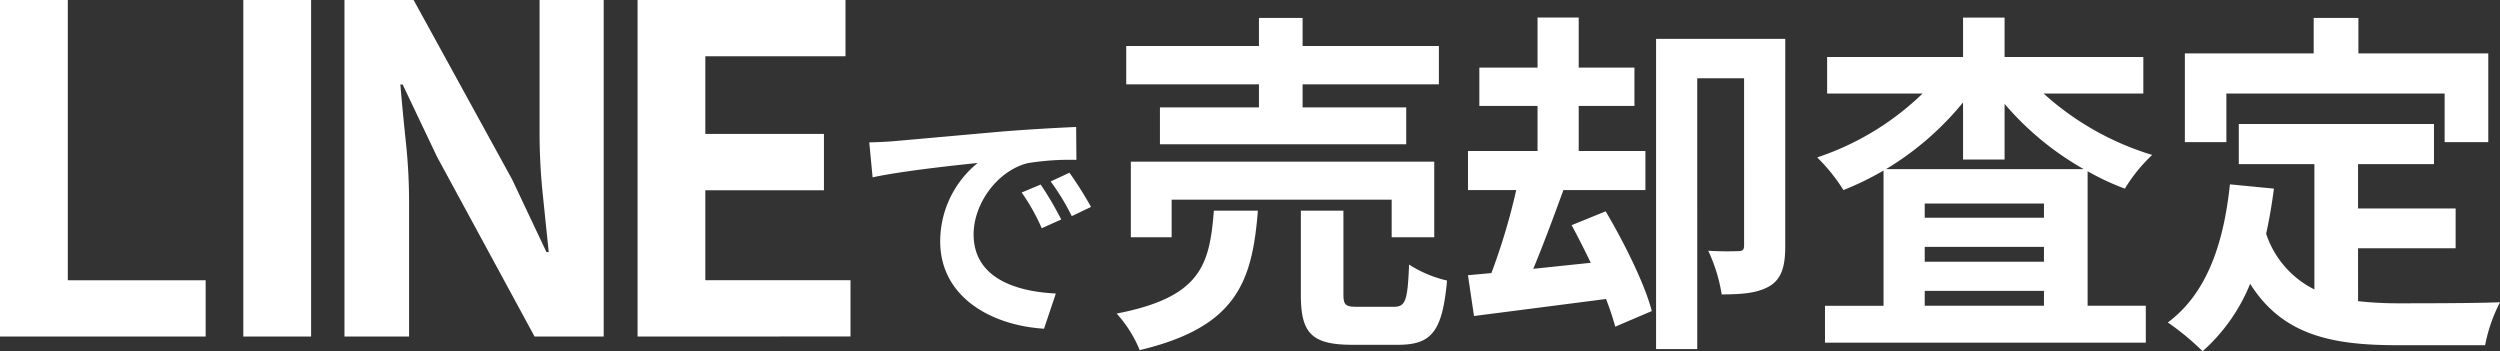
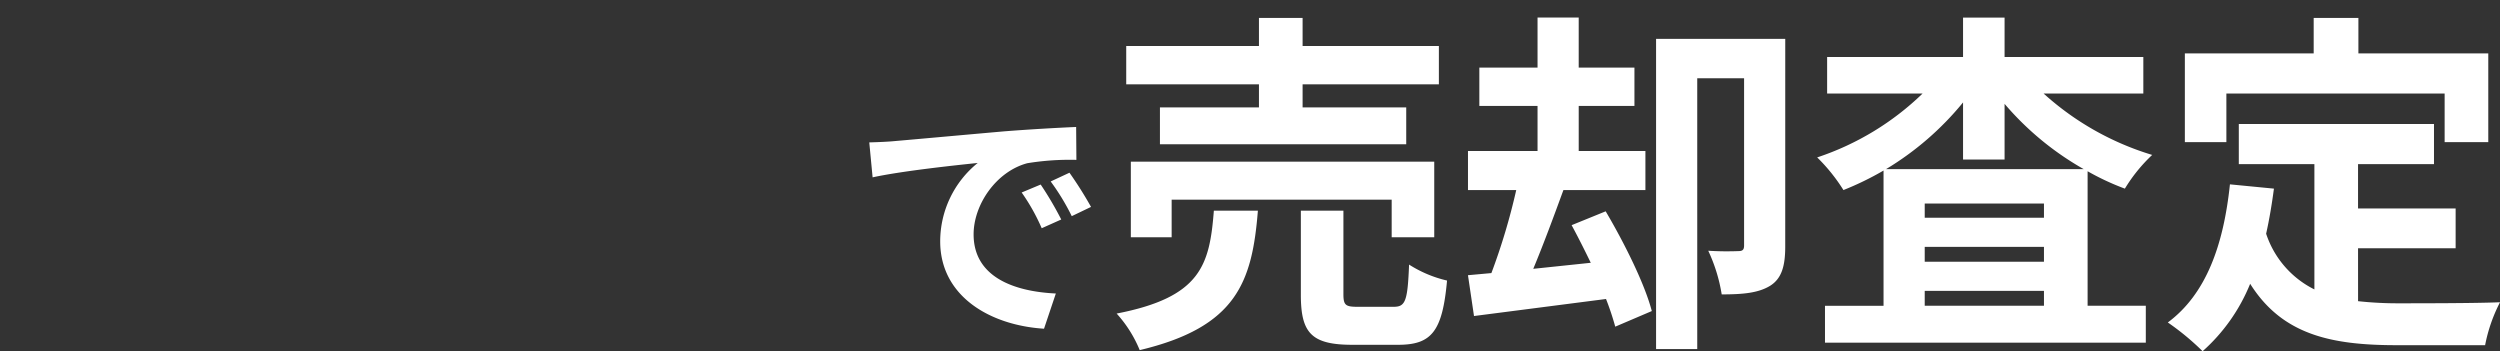
<svg xmlns="http://www.w3.org/2000/svg" width="408.578" height="57.394" viewBox="0 0 408.578 57.394">
  <rect x="0" y="0" width="408.578" height="57.394" fill="#333333" stroke="none" />
  <g id="Group_32879" data-name="Group 32879" transform="translate(-178 -2316)">
-     <path id="Path_112711" data-name="Path 112711" d="M4.368,19.432v-55H15.446v45.8H37.978v9.2Zm39.765,0v-55H55.211v55Zm16.532,0v-55h11.3L88.061-6.25,93.675,5.626h.374q-.449-4.3-.973-9.426a96.38,96.38,0,0,1-.524-9.8v-21.97h10.48v55h-11.3L75.785-9.961l-5.614-11.8H69.8q.374,4.453.9,9.426a92.778,92.778,0,0,1,.524,9.723V19.432Zm47.9,0v-55h33.984v9.2H119.639v12.692h19.387v9.2H119.639v14.7h23.729v9.2Z" transform="translate(173.632 2351.568)" fill="#fff" />
    <path id="Path_112742" data-name="Path 112742" d="M31.08-21.84l-3.108,1.3A32.406,32.406,0,0,1,31.248-14.7l3.192-1.428A55.044,55.044,0,0,0,31.08-21.84Zm4.7-1.932-3.066,1.428a36.948,36.948,0,0,1,3.444,5.67l3.15-1.512A62.824,62.824,0,0,0,35.784-23.772ZM3.066-28.728l.546,5.712c4.83-1.05,13.566-1.974,17.178-2.352a16.493,16.493,0,0,0-6.132,12.81c0,9.03,8.232,13.734,16.968,14.28l1.932-5.754c-7.056-.336-13.44-2.814-13.44-9.66,0-4.914,3.738-10.29,8.778-11.634a42.951,42.951,0,0,1,8.022-.546l-.042-5.376c-2.94.126-7.476.378-11.76.714-7.6.672-14.49,1.3-17.976,1.6C6.342-28.854,4.746-28.77,3.066-28.728Zm63.686-5.724H50.57v6.032H90.822v-6.032H73.886v-3.77H96.158v-6.264H73.886v-4.582H66.752v4.582H45.06v6.264H66.752ZM95.4-13.224V-25.578H45.814v12.354h6.67v-6.148h35.96v6.148Zm-36.018-4.35C58.69-8.642,57.24-3.422,43.494-.754a20.354,20.354,0,0,1,3.77,5.974C63.1,1.45,65.65-5.916,66.578-17.574ZM82.992-1.856c-2.088,0-2.436-.232-2.436-2.088v-13.63H73.6V-3.828c0,6.206,1.682,8.178,8.41,8.178h7.482c5.452,0,7.25-2.146,8-10.5a19.809,19.809,0,0,1-6.206-2.61c-.232,5.916-.58,6.9-2.494,6.9ZM117.85-15.2c1.044,1.914,2.088,4,3.132,6.148l-9.4.986c1.624-3.886,3.364-8.584,4.93-12.876h13.4v-6.38h-10.9v-7.366h9.106v-6.264H119.01v-8.178h-6.728v8.178H102.77v6.264h9.512v7.366H100.914v6.38H108.8a103.047,103.047,0,0,1-4.06,13.572l-3.828.348.986,6.67,21.576-2.784a45.75,45.75,0,0,1,1.508,4.524l5.974-2.552c-1.16-4.466-4.524-11.194-7.54-16.3Zm34.916-30.45H131.654V5.046h6.728V-39.208h7.656V-11.89c0,.7-.232.928-.928.928a49.13,49.13,0,0,1-4.93-.058,26.706,26.706,0,0,1,2.2,7.134c3.48,0,5.974-.232,7.888-1.392,1.972-1.218,2.494-3.364,2.494-6.438ZM169.238-24.36a48.507,48.507,0,0,0,12.586-10.9v9.338h6.786v-9.106A48.193,48.193,0,0,0,201.544-24.36ZM175.56-2.03V-4.466h19.488V-2.03Zm0-9.628h19.488v2.436H175.56Zm19.488-4.756H175.56v-2.32h19.488Zm16.24-20.3v-5.974H188.61v-6.438h-6.786v6.438H159.61v5.974h15.6a45.256,45.256,0,0,1-17.226,10.44,28.871,28.871,0,0,1,4.292,5.336,48.766,48.766,0,0,0,6.554-3.19v22.1h-9.57V4h52.432V-2.03h-9.512V-24.012a41.381,41.381,0,0,0,6.09,2.842,26.148,26.148,0,0,1,4.466-5.51A46.443,46.443,0,0,1,194.99-36.714Zm13.572,0h35.67v7.946h7.134v-14.5H246.436v-5.8h-7.308v5.8H218.074v14.5h6.786Zm21.518,25.288h15.95v-6.5h-15.95v-7.25H258.79v-6.554h-31.9v6.554h12.354V-4.7a15.613,15.613,0,0,1-7.888-9.106c.522-2.32.928-4.756,1.276-7.366l-7.192-.7C224.4-11.948,221.554-3.944,215.29.7a42.235,42.235,0,0,1,5.684,4.7,29.6,29.6,0,0,0,7.772-11.02c5.22,8.294,13.166,10.034,23.9,10.034h14.5a25.792,25.792,0,0,1,2.436-7.018c-3.886.174-13.456.174-16.588.174a59.93,59.93,0,0,1-6.612-.348Z" transform="translate(317 2368)" fill="#fff" />
  </g>
</svg>